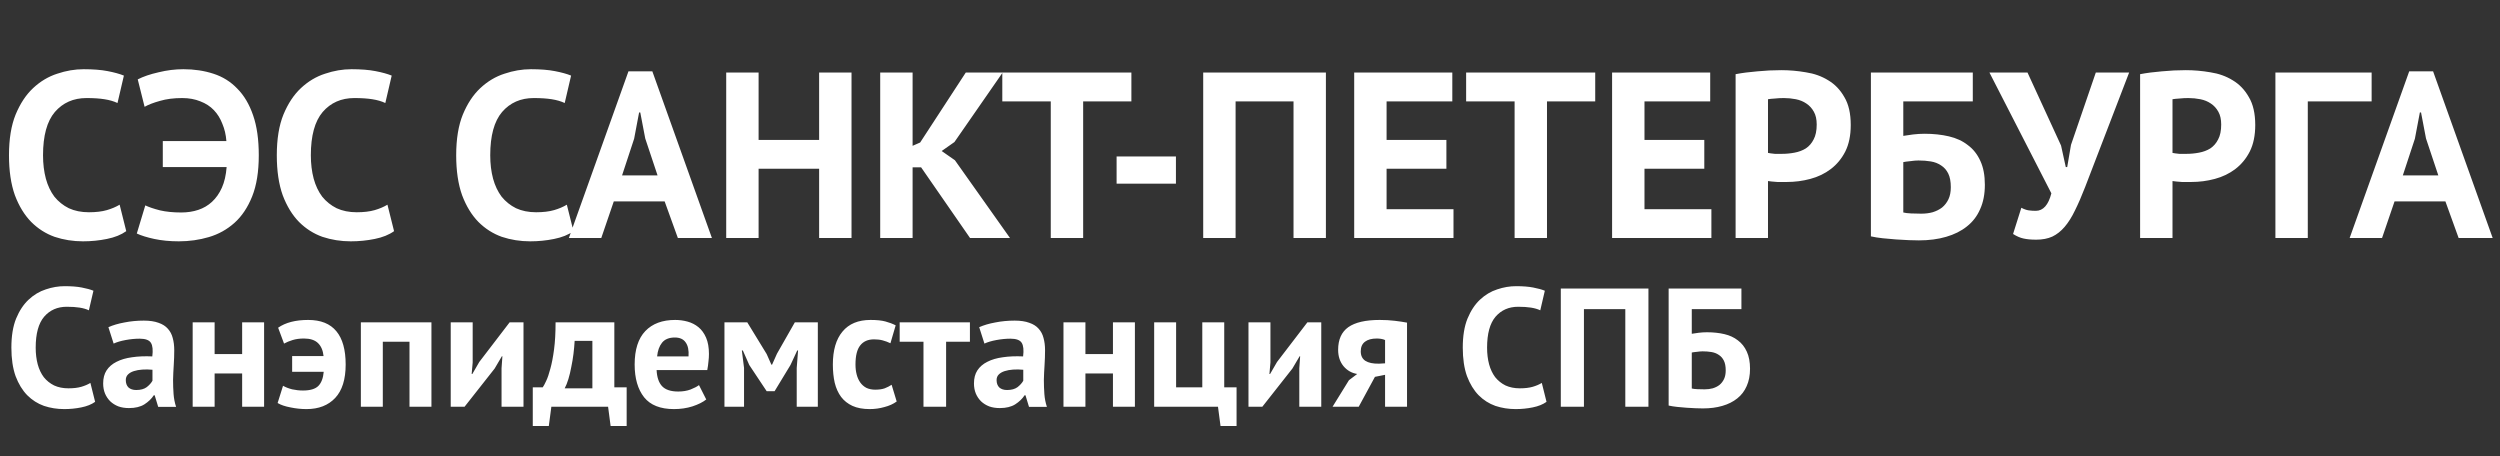
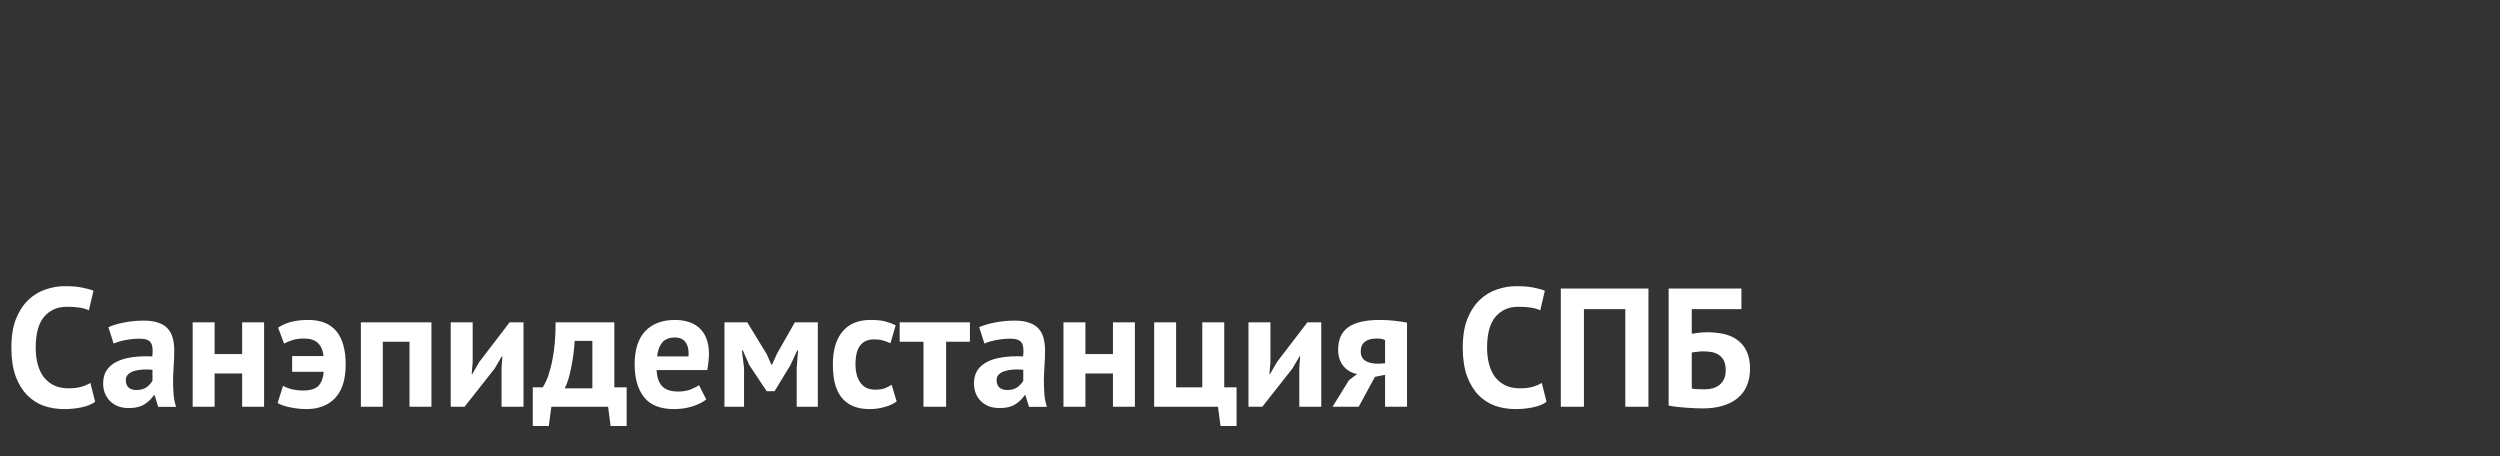
<svg xmlns="http://www.w3.org/2000/svg" width="252" height="46" viewBox="0 0 252 46" fill="none">
  <rect x="0" y="0" width="252" height="46" fill="#333333" stroke="none" />
-   <path d="M12.726 23.301C12.217 23.666 11.566 23.929 10.772 24.087C9.993 24.246 9.191 24.326 8.365 24.326C7.364 24.326 6.411 24.175 5.505 23.873C4.615 23.555 3.829 23.055 3.146 22.372C2.463 21.673 1.914 20.775 1.501 19.679C1.104 18.567 0.906 17.224 0.906 15.651C0.906 14.015 1.128 12.649 1.573 11.552C2.034 10.44 2.621 9.551 3.336 8.883C4.067 8.2 4.877 7.716 5.767 7.43C6.657 7.128 7.546 6.977 8.436 6.977C9.389 6.977 10.192 7.04 10.843 7.167C11.51 7.295 12.059 7.446 12.488 7.62L11.844 10.385C11.479 10.21 11.042 10.083 10.533 10.003C10.041 9.924 9.437 9.884 8.722 9.884C7.404 9.884 6.339 10.353 5.529 11.29C4.734 12.228 4.337 13.681 4.337 15.651C4.337 16.509 4.433 17.296 4.623 18.011C4.814 18.71 5.1 19.313 5.481 19.822C5.878 20.314 6.363 20.703 6.935 20.989C7.523 21.26 8.198 21.395 8.96 21.395C9.675 21.395 10.279 21.323 10.772 21.18C11.264 21.037 11.693 20.854 12.059 20.632L12.726 23.301ZM16.41 14.222H22.82C22.773 13.586 22.638 13.006 22.415 12.482C22.209 11.942 21.923 11.481 21.557 11.1C21.192 10.718 20.739 10.424 20.199 10.218C19.659 9.995 19.047 9.884 18.364 9.884C17.506 9.884 16.759 9.98 16.124 10.17C15.488 10.345 14.972 10.543 14.575 10.766L13.884 8.002C14.44 7.716 15.139 7.477 15.981 7.287C16.823 7.08 17.657 6.977 18.483 6.977C19.579 6.977 20.588 7.128 21.51 7.43C22.447 7.731 23.249 8.232 23.917 8.931C24.6 9.614 25.132 10.512 25.513 11.624C25.895 12.72 26.085 14.063 26.085 15.651C26.085 17.304 25.863 18.686 25.418 19.798C24.973 20.91 24.377 21.8 23.631 22.467C22.884 23.134 22.026 23.611 21.057 23.897C20.088 24.183 19.079 24.326 18.03 24.326C17.125 24.326 16.299 24.246 15.552 24.087C14.821 23.929 14.233 23.746 13.789 23.539L14.646 20.703C15.012 20.878 15.504 21.045 16.124 21.204C16.744 21.347 17.459 21.418 18.269 21.418C18.888 21.418 19.46 21.331 19.985 21.156C20.509 20.982 20.97 20.712 21.367 20.346C21.78 19.965 22.113 19.488 22.368 18.916C22.622 18.344 22.781 17.653 22.844 16.843H16.41V14.222ZM39.722 23.301C39.213 23.666 38.562 23.929 37.768 24.087C36.989 24.246 36.187 24.326 35.361 24.326C34.36 24.326 33.407 24.175 32.501 23.873C31.611 23.555 30.825 23.055 30.142 22.372C29.459 21.673 28.91 20.775 28.497 19.679C28.1 18.567 27.902 17.224 27.902 15.651C27.902 14.015 28.124 12.649 28.569 11.552C29.03 10.44 29.617 9.551 30.332 8.883C31.063 8.2 31.873 7.716 32.763 7.43C33.653 7.128 34.543 6.977 35.432 6.977C36.386 6.977 37.188 7.04 37.839 7.167C38.507 7.295 39.055 7.446 39.483 7.62L38.84 10.385C38.475 10.21 38.038 10.083 37.529 10.003C37.037 9.924 36.433 9.884 35.718 9.884C34.4 9.884 33.335 10.353 32.525 11.29C31.73 12.228 31.333 13.681 31.333 15.651C31.333 16.509 31.429 17.296 31.619 18.011C31.81 18.71 32.096 19.313 32.477 19.822C32.874 20.314 33.359 20.703 33.931 20.989C34.519 21.26 35.194 21.395 35.956 21.395C36.672 21.395 37.275 21.323 37.768 21.18C38.26 21.037 38.689 20.854 39.055 20.632L39.722 23.301ZM57.805 23.301C57.296 23.666 56.645 23.929 55.85 24.087C55.072 24.246 54.27 24.326 53.444 24.326C52.443 24.326 51.489 24.175 50.584 23.873C49.694 23.555 48.908 23.055 48.224 22.372C47.541 21.673 46.993 20.775 46.58 19.679C46.183 18.567 45.984 17.224 45.984 15.651C45.984 14.015 46.207 12.649 46.652 11.552C47.112 10.44 47.7 9.551 48.415 8.883C49.146 8.2 49.956 7.716 50.846 7.43C51.736 7.128 52.625 6.977 53.515 6.977C54.468 6.977 55.27 7.04 55.922 7.167C56.589 7.295 57.137 7.446 57.566 7.62L56.923 10.385C56.557 10.21 56.12 10.083 55.612 10.003C55.12 9.924 54.516 9.884 53.801 9.884C52.482 9.884 51.418 10.353 50.608 11.29C49.813 12.228 49.416 13.681 49.416 15.651C49.416 16.509 49.511 17.296 49.702 18.011C49.893 18.71 50.179 19.313 50.56 19.822C50.957 20.314 51.442 20.703 52.014 20.989C52.602 21.26 53.277 21.395 54.039 21.395C54.754 21.395 55.358 21.323 55.85 21.18C56.343 21.037 56.772 20.854 57.137 20.632L57.805 23.301ZM66.995 20.298H61.871L60.608 23.992H57.343L63.349 7.191H65.756L71.761 23.992H68.329L66.995 20.298ZM62.705 17.677H66.28L65.041 13.959L64.54 11.338H64.421L63.921 13.983L62.705 17.677ZM82.568 17.01H76.467V23.992H73.202V7.31H76.467V14.102H82.568V7.31H85.833V23.992H82.568V17.01ZM92.848 16.867H91.99V23.992H88.725V7.31H91.99V14.698L92.752 14.364L97.352 7.31H101.069L96.208 14.317L94.921 15.222L96.255 16.152L101.808 23.992H97.781L92.848 16.867ZM114.044 10.218H109.182V23.992H105.917V10.218H101.032V7.31H114.044V10.218ZM112.553 15.771H118.534V18.511H112.553V15.771ZM130.387 10.218H124.548V23.992H121.283V7.31H133.651V23.992H130.387V10.218ZM136.503 7.31H146.393V10.218H139.768V14.102H145.797V17.01H139.768V21.085H146.512V23.992H136.503V7.31ZM160.798 10.218H155.937V23.992H152.672V10.218H147.786V7.31H160.798V10.218ZM162.499 7.31H172.389V10.218H165.764V14.102H171.793V17.01H165.764V21.085H172.508V23.992H162.499V7.31ZM174.949 7.477C175.617 7.35 176.348 7.255 177.142 7.191C177.952 7.112 178.754 7.072 179.549 7.072C180.375 7.072 181.201 7.144 182.027 7.287C182.869 7.414 183.624 7.684 184.291 8.097C184.958 8.494 185.499 9.058 185.912 9.789C186.341 10.504 186.555 11.441 186.555 12.601C186.555 13.649 186.372 14.539 186.007 15.27C185.642 15.985 185.157 16.573 184.553 17.034C183.95 17.494 183.259 17.828 182.48 18.034C181.717 18.241 180.923 18.344 180.097 18.344C180.018 18.344 179.89 18.344 179.716 18.344C179.541 18.344 179.358 18.344 179.168 18.344C178.977 18.328 178.786 18.312 178.596 18.297C178.421 18.281 178.294 18.265 178.214 18.249V23.992H174.949V7.477ZM179.811 9.884C179.493 9.884 179.191 9.9 178.905 9.932C178.619 9.948 178.389 9.972 178.214 10.003V15.413C178.278 15.429 178.373 15.445 178.5 15.461C178.627 15.477 178.762 15.492 178.905 15.508C179.048 15.508 179.183 15.508 179.311 15.508C179.454 15.508 179.557 15.508 179.62 15.508C180.049 15.508 180.47 15.469 180.883 15.389C181.312 15.31 181.694 15.167 182.027 14.96C182.361 14.738 182.623 14.436 182.814 14.055C183.02 13.673 183.124 13.173 183.124 12.553C183.124 12.029 183.028 11.6 182.838 11.266C182.647 10.917 182.393 10.639 182.075 10.432C181.773 10.226 181.424 10.083 181.026 10.003C180.629 9.924 180.224 9.884 179.811 9.884ZM188.587 7.31H198.858V10.218H191.852V13.697C192.122 13.649 192.448 13.602 192.829 13.554C193.226 13.507 193.615 13.483 193.997 13.483C194.886 13.483 195.705 13.57 196.451 13.745C197.198 13.92 197.834 14.213 198.358 14.627C198.898 15.024 199.319 15.556 199.621 16.223C199.923 16.875 200.074 17.677 200.074 18.63C200.074 19.568 199.915 20.386 199.597 21.085C199.295 21.784 198.85 22.364 198.263 22.825C197.691 23.285 196.992 23.635 196.165 23.873C195.355 24.111 194.442 24.23 193.425 24.23C193.155 24.23 192.813 24.223 192.4 24.207C192.003 24.191 191.574 24.167 191.113 24.135C190.668 24.103 190.224 24.064 189.779 24.016C189.334 23.968 188.937 23.905 188.587 23.825V7.31ZM193.663 21.538C194.076 21.538 194.458 21.49 194.807 21.395C195.172 21.283 195.49 21.125 195.76 20.918C196.03 20.696 196.245 20.418 196.404 20.084C196.563 19.75 196.642 19.345 196.642 18.869C196.642 18.297 196.555 17.836 196.38 17.486C196.205 17.137 195.967 16.867 195.665 16.676C195.363 16.47 195.014 16.334 194.616 16.271C194.235 16.207 193.822 16.176 193.377 16.176C193.155 16.176 192.877 16.199 192.543 16.247C192.209 16.279 191.979 16.311 191.852 16.342V21.418C192.027 21.466 192.289 21.498 192.638 21.514C193.004 21.53 193.345 21.538 193.663 21.538ZM207.755 14.674L208.231 16.843H208.374L208.756 14.603L211.258 7.31H214.618L210.185 18.845C209.836 19.75 209.494 20.537 209.161 21.204C208.843 21.871 208.493 22.427 208.112 22.872C207.747 23.301 207.334 23.627 206.873 23.849C206.412 24.056 205.872 24.159 205.252 24.159C204.728 24.159 204.299 24.119 203.966 24.04C203.648 23.976 203.298 23.825 202.917 23.587L203.751 20.942C204.021 21.085 204.267 21.172 204.49 21.204C204.712 21.236 204.951 21.252 205.205 21.252C205.952 21.252 206.476 20.664 206.778 19.488L200.534 7.31H204.371L207.755 14.674ZM215.723 7.477C216.39 7.35 217.121 7.255 217.915 7.191C218.726 7.112 219.528 7.072 220.322 7.072C221.148 7.072 221.975 7.144 222.801 7.287C223.643 7.414 224.397 7.684 225.065 8.097C225.732 8.494 226.272 9.058 226.685 9.789C227.114 10.504 227.329 11.441 227.329 12.601C227.329 13.649 227.146 14.539 226.78 15.27C226.415 15.985 225.93 16.573 225.327 17.034C224.723 17.494 224.032 17.828 223.253 18.034C222.491 18.241 221.696 18.344 220.87 18.344C220.791 18.344 220.664 18.344 220.489 18.344C220.314 18.344 220.132 18.344 219.941 18.344C219.75 18.328 219.56 18.312 219.369 18.297C219.194 18.281 219.067 18.265 218.988 18.249V23.992H215.723V7.477ZM220.584 9.884C220.267 9.884 219.965 9.9 219.679 9.932C219.393 9.948 219.162 9.972 218.988 10.003V15.413C219.051 15.429 219.147 15.445 219.274 15.461C219.401 15.477 219.536 15.492 219.679 15.508C219.822 15.508 219.957 15.508 220.084 15.508C220.227 15.508 220.33 15.508 220.394 15.508C220.823 15.508 221.244 15.469 221.657 15.389C222.086 15.31 222.467 15.167 222.801 14.96C223.134 14.738 223.396 14.436 223.587 14.055C223.794 13.673 223.897 13.173 223.897 12.553C223.897 12.029 223.802 11.6 223.611 11.266C223.42 10.917 223.166 10.639 222.848 10.432C222.546 10.226 222.197 10.083 221.8 10.003C221.403 9.924 220.997 9.884 220.584 9.884ZM239.06 10.218H232.625V23.992H229.361V7.31H239.06V10.218ZM246.496 20.298H241.372L240.109 23.992H236.844L242.849 7.191H245.256L251.262 23.992H247.83L246.496 20.298ZM242.206 17.677H245.781L244.541 13.959L244.041 11.338H243.922L243.421 13.983L242.206 17.677Z" fill="white" />
  <path d="M9.589 40.505C9.226 40.765 8.76 40.953 8.193 41.066C7.637 41.18 7.064 41.236 6.474 41.236C5.759 41.236 5.078 41.129 4.432 40.913C3.796 40.686 3.235 40.329 2.747 39.841C2.259 39.341 1.867 38.7 1.572 37.917C1.289 37.123 1.147 36.164 1.147 35.041C1.147 33.872 1.306 32.896 1.623 32.114C1.952 31.319 2.372 30.684 2.883 30.207C3.405 29.719 3.983 29.373 4.619 29.169C5.254 28.953 5.89 28.846 6.525 28.846C7.206 28.846 7.779 28.891 8.244 28.982C8.721 29.073 9.112 29.18 9.419 29.305L8.959 31.279C8.698 31.155 8.386 31.064 8.023 31.007C7.671 30.951 7.24 30.922 6.729 30.922C5.788 30.922 5.027 31.257 4.449 31.926C3.881 32.596 3.598 33.634 3.598 35.041C3.598 35.654 3.666 36.215 3.802 36.726C3.938 37.225 4.142 37.656 4.415 38.02C4.698 38.371 5.044 38.649 5.453 38.853C5.873 39.046 6.355 39.143 6.9 39.143C7.41 39.143 7.841 39.092 8.193 38.99C8.545 38.888 8.851 38.757 9.112 38.598L9.589 40.505ZM10.927 32.981C11.38 32.777 11.919 32.618 12.543 32.505C13.168 32.38 13.82 32.318 14.501 32.318C15.091 32.318 15.584 32.392 15.982 32.539C16.379 32.675 16.691 32.874 16.918 33.135C17.156 33.396 17.32 33.708 17.411 34.071C17.513 34.434 17.564 34.842 17.564 35.296C17.564 35.795 17.547 36.3 17.513 36.811C17.479 37.31 17.456 37.804 17.445 38.292C17.445 38.78 17.462 39.256 17.496 39.721C17.53 40.175 17.615 40.607 17.752 41.015H15.947L15.59 39.841H15.505C15.278 40.192 14.96 40.499 14.552 40.76C14.155 41.009 13.638 41.134 13.003 41.134C12.606 41.134 12.248 41.078 11.931 40.964C11.613 40.839 11.341 40.669 11.114 40.453C10.887 40.227 10.711 39.965 10.586 39.67C10.461 39.364 10.399 39.024 10.399 38.649C10.399 38.127 10.512 37.691 10.739 37.339C10.977 36.976 11.312 36.686 11.743 36.471C12.186 36.244 12.708 36.091 13.309 36.011C13.922 35.92 14.603 35.892 15.352 35.926C15.431 35.291 15.386 34.837 15.216 34.564C15.045 34.281 14.665 34.139 14.075 34.139C13.633 34.139 13.162 34.184 12.662 34.275C12.175 34.366 11.772 34.485 11.454 34.633L10.927 32.981ZM13.735 39.313C14.177 39.313 14.529 39.217 14.79 39.024C15.051 38.819 15.244 38.604 15.369 38.377V37.271C15.017 37.237 14.677 37.231 14.348 37.254C14.03 37.276 13.746 37.327 13.496 37.407C13.247 37.486 13.048 37.6 12.901 37.747C12.753 37.895 12.68 38.082 12.68 38.309C12.68 38.627 12.77 38.876 12.952 39.058C13.145 39.228 13.406 39.313 13.735 39.313ZM24.408 37.645H21.634V40.998H19.421V32.488H21.634V35.688H24.408V32.488H26.621V40.998H24.408V37.645ZM29.448 35.892H32.614C32.557 35.325 32.37 34.888 32.052 34.581C31.734 34.275 31.263 34.122 30.639 34.122C30.208 34.122 29.828 34.173 29.499 34.275C29.17 34.377 28.881 34.496 28.631 34.633L28.035 33.033C28.784 32.511 29.794 32.25 31.065 32.25C32.336 32.25 33.283 32.63 33.907 33.39C34.531 34.139 34.843 35.257 34.843 36.743C34.843 38.241 34.492 39.364 33.788 40.113C33.084 40.862 32.12 41.236 30.895 41.236C30.361 41.236 29.822 41.18 29.278 41.066C28.733 40.964 28.302 40.816 27.984 40.624L28.529 38.888C28.79 39.035 29.096 39.154 29.448 39.245C29.811 39.324 30.174 39.364 30.537 39.364C31.263 39.364 31.78 39.211 32.086 38.905C32.392 38.598 32.574 38.122 32.631 37.475H29.448V35.892ZM41.277 34.445H38.587V40.998H36.375V32.488H43.489V40.998H41.277V34.445ZM50.556 37.117L50.642 35.909H50.59L49.859 37.151L46.829 40.998H45.433V32.488H47.646V36.539L47.544 37.696H47.612L48.31 36.488L51.373 32.488H52.769V40.998H50.556V37.117ZM63.167 42.938H61.55L61.295 40.998H55.576L55.321 42.938H53.704V39.041H54.708C54.799 38.916 54.912 38.706 55.048 38.411C55.196 38.105 55.338 37.691 55.474 37.169C55.621 36.647 55.746 36 55.848 35.228C55.951 34.457 56.002 33.543 56.002 32.488H61.925V39.041H63.167V42.938ZM59.712 39.143V34.36H57.925C57.902 34.769 57.862 35.206 57.806 35.671C57.749 36.125 57.675 36.567 57.584 36.998C57.505 37.429 57.409 37.832 57.295 38.207C57.182 38.581 57.057 38.893 56.921 39.143H59.712ZM71.19 40.266C70.849 40.538 70.384 40.771 69.794 40.964C69.215 41.146 68.597 41.236 67.939 41.236C66.566 41.236 65.562 40.839 64.926 40.045C64.291 39.239 63.973 38.139 63.973 36.743C63.973 35.245 64.331 34.122 65.046 33.373C65.76 32.624 66.764 32.25 68.058 32.25C68.489 32.25 68.909 32.306 69.317 32.42C69.726 32.533 70.089 32.721 70.407 32.981C70.725 33.242 70.98 33.594 71.173 34.037C71.366 34.479 71.462 35.03 71.462 35.688C71.462 35.926 71.445 36.181 71.411 36.454C71.388 36.726 71.349 37.01 71.292 37.305H66.186C66.22 38.02 66.401 38.559 66.731 38.922C67.071 39.285 67.615 39.466 68.364 39.466C68.83 39.466 69.244 39.398 69.607 39.262C69.981 39.114 70.265 38.967 70.458 38.819L71.19 40.266ZM68.024 34.02C67.445 34.02 67.014 34.196 66.731 34.547C66.458 34.888 66.294 35.347 66.237 35.926H69.403C69.448 35.313 69.352 34.842 69.113 34.513C68.886 34.184 68.523 34.02 68.024 34.02ZM80.309 37.1L80.445 35.33H80.36L79.68 36.794L78.08 39.432H77.28L75.527 36.794L74.88 35.33H74.778L74.999 37.083V40.998H73.025V32.488H75.323L77.28 35.688L77.756 36.76H77.824L78.318 35.654L80.122 32.488H82.437V40.998H80.309V37.1ZM90.386 40.47C90.045 40.72 89.631 40.907 89.143 41.032C88.667 41.168 88.173 41.236 87.662 41.236C86.982 41.236 86.403 41.129 85.926 40.913C85.461 40.697 85.081 40.397 84.786 40.011C84.491 39.614 84.275 39.137 84.139 38.581C84.014 38.025 83.952 37.413 83.952 36.743C83.952 35.302 84.275 34.196 84.922 33.424C85.569 32.641 86.511 32.25 87.748 32.25C88.371 32.25 88.871 32.301 89.245 32.403C89.631 32.505 89.977 32.636 90.284 32.794L89.756 34.599C89.495 34.474 89.234 34.377 88.973 34.309C88.723 34.241 88.434 34.207 88.105 34.207C87.492 34.207 87.027 34.411 86.709 34.82C86.391 35.217 86.233 35.858 86.233 36.743C86.233 37.106 86.272 37.441 86.352 37.747C86.431 38.054 86.55 38.32 86.709 38.547C86.868 38.774 87.072 38.956 87.322 39.092C87.583 39.217 87.884 39.279 88.224 39.279C88.599 39.279 88.916 39.234 89.177 39.143C89.438 39.041 89.671 38.922 89.875 38.785L90.386 40.47ZM97.768 34.445H95.368V40.998H93.087V34.445H90.687V32.488H97.768V34.445ZM98.703 32.981C99.157 32.777 99.696 32.618 100.32 32.505C100.944 32.38 101.597 32.318 102.278 32.318C102.868 32.318 103.361 32.392 103.758 32.539C104.156 32.675 104.468 32.874 104.695 33.135C104.933 33.396 105.097 33.708 105.188 34.071C105.29 34.434 105.341 34.842 105.341 35.296C105.341 35.795 105.324 36.3 105.29 36.811C105.256 37.31 105.233 37.804 105.222 38.292C105.222 38.78 105.239 39.256 105.273 39.721C105.307 40.175 105.392 40.607 105.529 41.015H103.724L103.367 39.841H103.282C103.055 40.192 102.737 40.499 102.329 40.76C101.932 41.009 101.415 41.134 100.78 41.134C100.383 41.134 100.025 41.078 99.708 40.964C99.39 40.839 99.118 40.669 98.891 40.453C98.664 40.227 98.488 39.965 98.363 39.67C98.238 39.364 98.176 39.024 98.176 38.649C98.176 38.127 98.289 37.691 98.516 37.339C98.754 36.976 99.089 36.686 99.52 36.471C99.963 36.244 100.485 36.091 101.086 36.011C101.699 35.92 102.38 35.892 103.129 35.926C103.208 35.291 103.163 34.837 102.992 34.564C102.822 34.281 102.442 34.139 101.852 34.139C101.41 34.139 100.939 34.184 100.439 34.275C99.952 34.366 99.549 34.485 99.231 34.633L98.703 32.981ZM101.512 39.313C101.954 39.313 102.306 39.217 102.567 39.024C102.828 38.819 103.021 38.604 103.146 38.377V37.271C102.794 37.237 102.454 37.231 102.124 37.254C101.807 37.276 101.523 37.327 101.273 37.407C101.024 37.486 100.825 37.6 100.678 37.747C100.53 37.895 100.456 38.082 100.456 38.309C100.456 38.627 100.547 38.876 100.729 39.058C100.922 39.228 101.183 39.313 101.512 39.313ZM112.185 37.645H109.411V40.998H107.198V32.488H109.411V35.688H112.185V32.488H114.398V40.998H112.185V37.645ZM124.646 42.938H123.029L122.773 40.998H116.34V32.488H118.552V39.041H121.191V32.488H123.403V39.041H124.646V42.938ZM130.97 37.117L131.055 35.909H131.004L130.272 37.151L127.243 40.998H125.847V32.488H128.06V36.539L127.958 37.696H128.026L128.724 36.488L131.787 32.488H133.183V40.998H130.97V37.117ZM139.615 37.781L138.594 37.986L136.96 40.998H134.322L135.973 38.326L136.807 37.696C136.251 37.605 135.791 37.344 135.428 36.913C135.065 36.471 134.884 35.92 134.884 35.262C134.884 34.23 135.224 33.469 135.905 32.981C136.597 32.494 137.652 32.25 139.071 32.25C139.615 32.25 140.12 32.278 140.585 32.335C141.062 32.392 141.476 32.454 141.828 32.522V40.998H139.615V37.781ZM139.615 36.624V34.275C139.49 34.218 139.354 34.179 139.207 34.156C139.059 34.133 138.917 34.122 138.781 34.122C138.271 34.122 137.873 34.23 137.59 34.445C137.306 34.661 137.164 34.984 137.164 35.415C137.164 35.847 137.317 36.164 137.624 36.369C137.942 36.573 138.401 36.669 139.002 36.658L139.615 36.624ZM155.889 40.505C155.526 40.765 155.061 40.953 154.494 41.066C153.938 41.18 153.365 41.236 152.775 41.236C152.06 41.236 151.379 41.129 150.732 40.913C150.097 40.686 149.535 40.329 149.047 39.841C148.559 39.341 148.168 38.7 147.873 37.917C147.589 37.123 147.447 36.164 147.447 35.041C147.447 33.872 147.606 32.896 147.924 32.114C148.253 31.319 148.673 30.684 149.183 30.207C149.705 29.719 150.284 29.373 150.919 29.169C151.555 28.953 152.19 28.846 152.826 28.846C153.506 28.846 154.079 28.891 154.545 28.982C155.021 29.073 155.413 29.18 155.719 29.305L155.259 31.279C154.999 31.155 154.686 31.064 154.323 31.007C153.972 30.951 153.54 30.922 153.03 30.922C152.088 30.922 151.328 31.257 150.749 31.926C150.182 32.596 149.898 33.634 149.898 35.041C149.898 35.654 149.966 36.215 150.102 36.726C150.239 37.225 150.443 37.656 150.715 38.02C150.999 38.371 151.345 38.649 151.753 38.853C152.173 39.046 152.655 39.143 153.2 39.143C153.711 39.143 154.142 39.092 154.494 38.99C154.845 38.888 155.152 38.757 155.413 38.598L155.889 40.505ZM163.831 31.16H159.661V40.998H157.329V29.084H166.163V40.998H163.831V31.16ZM168.199 29.084H175.535V31.16H170.531V33.645C170.724 33.611 170.957 33.577 171.229 33.543C171.513 33.509 171.791 33.492 172.063 33.492C172.698 33.492 173.283 33.555 173.816 33.679C174.349 33.804 174.803 34.014 175.178 34.309C175.563 34.593 175.864 34.973 176.08 35.45C176.295 35.915 176.403 36.488 176.403 37.169C176.403 37.838 176.29 38.422 176.063 38.922C175.847 39.421 175.529 39.835 175.11 40.164C174.701 40.493 174.202 40.743 173.612 40.913C173.033 41.083 172.381 41.168 171.654 41.168C171.462 41.168 171.218 41.163 170.923 41.151C170.639 41.14 170.333 41.123 170.003 41.1C169.686 41.078 169.368 41.049 169.05 41.015C168.733 40.981 168.449 40.936 168.199 40.879V29.084ZM171.825 39.245C172.12 39.245 172.392 39.211 172.642 39.143C172.903 39.063 173.13 38.95 173.322 38.802C173.515 38.644 173.669 38.445 173.782 38.207C173.895 37.968 173.952 37.679 173.952 37.339C173.952 36.93 173.89 36.601 173.765 36.352C173.64 36.102 173.47 35.909 173.254 35.773C173.039 35.625 172.789 35.529 172.505 35.483C172.233 35.438 171.938 35.415 171.62 35.415C171.462 35.415 171.263 35.432 171.025 35.467C170.786 35.489 170.622 35.512 170.531 35.535V39.16C170.656 39.194 170.843 39.217 171.093 39.228C171.354 39.239 171.598 39.245 171.825 39.245Z" fill="white" />
</svg>